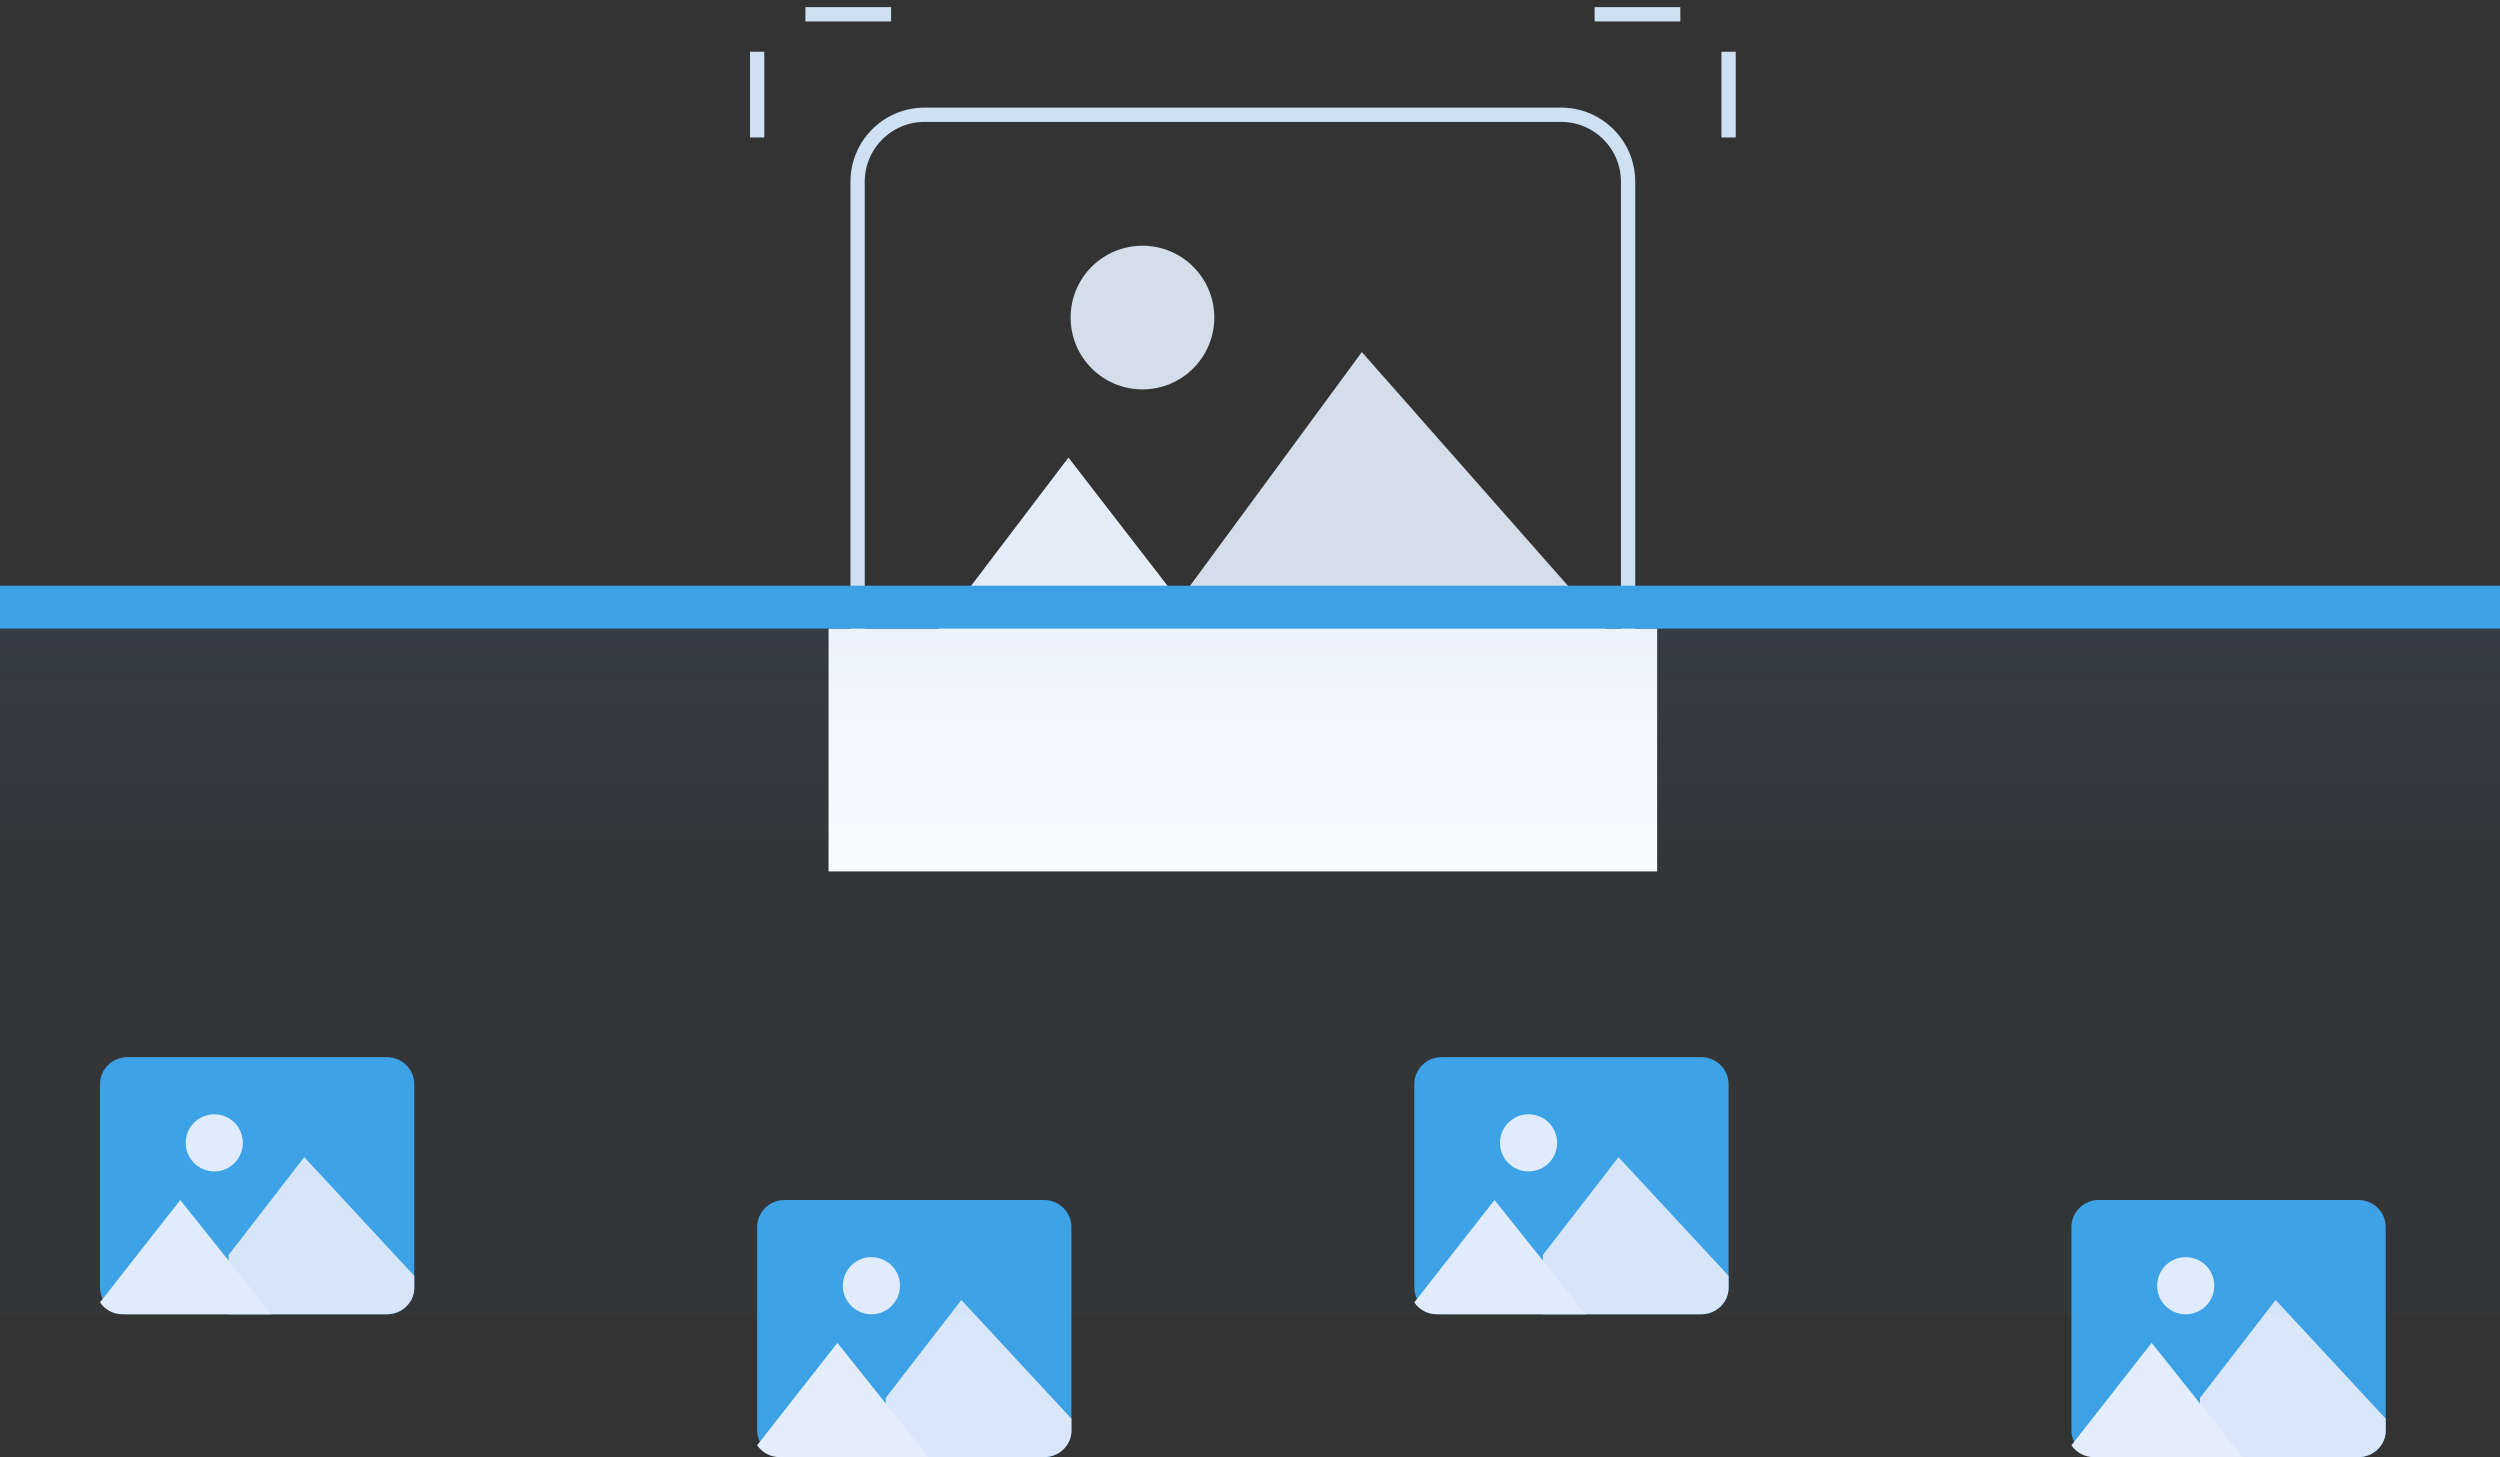
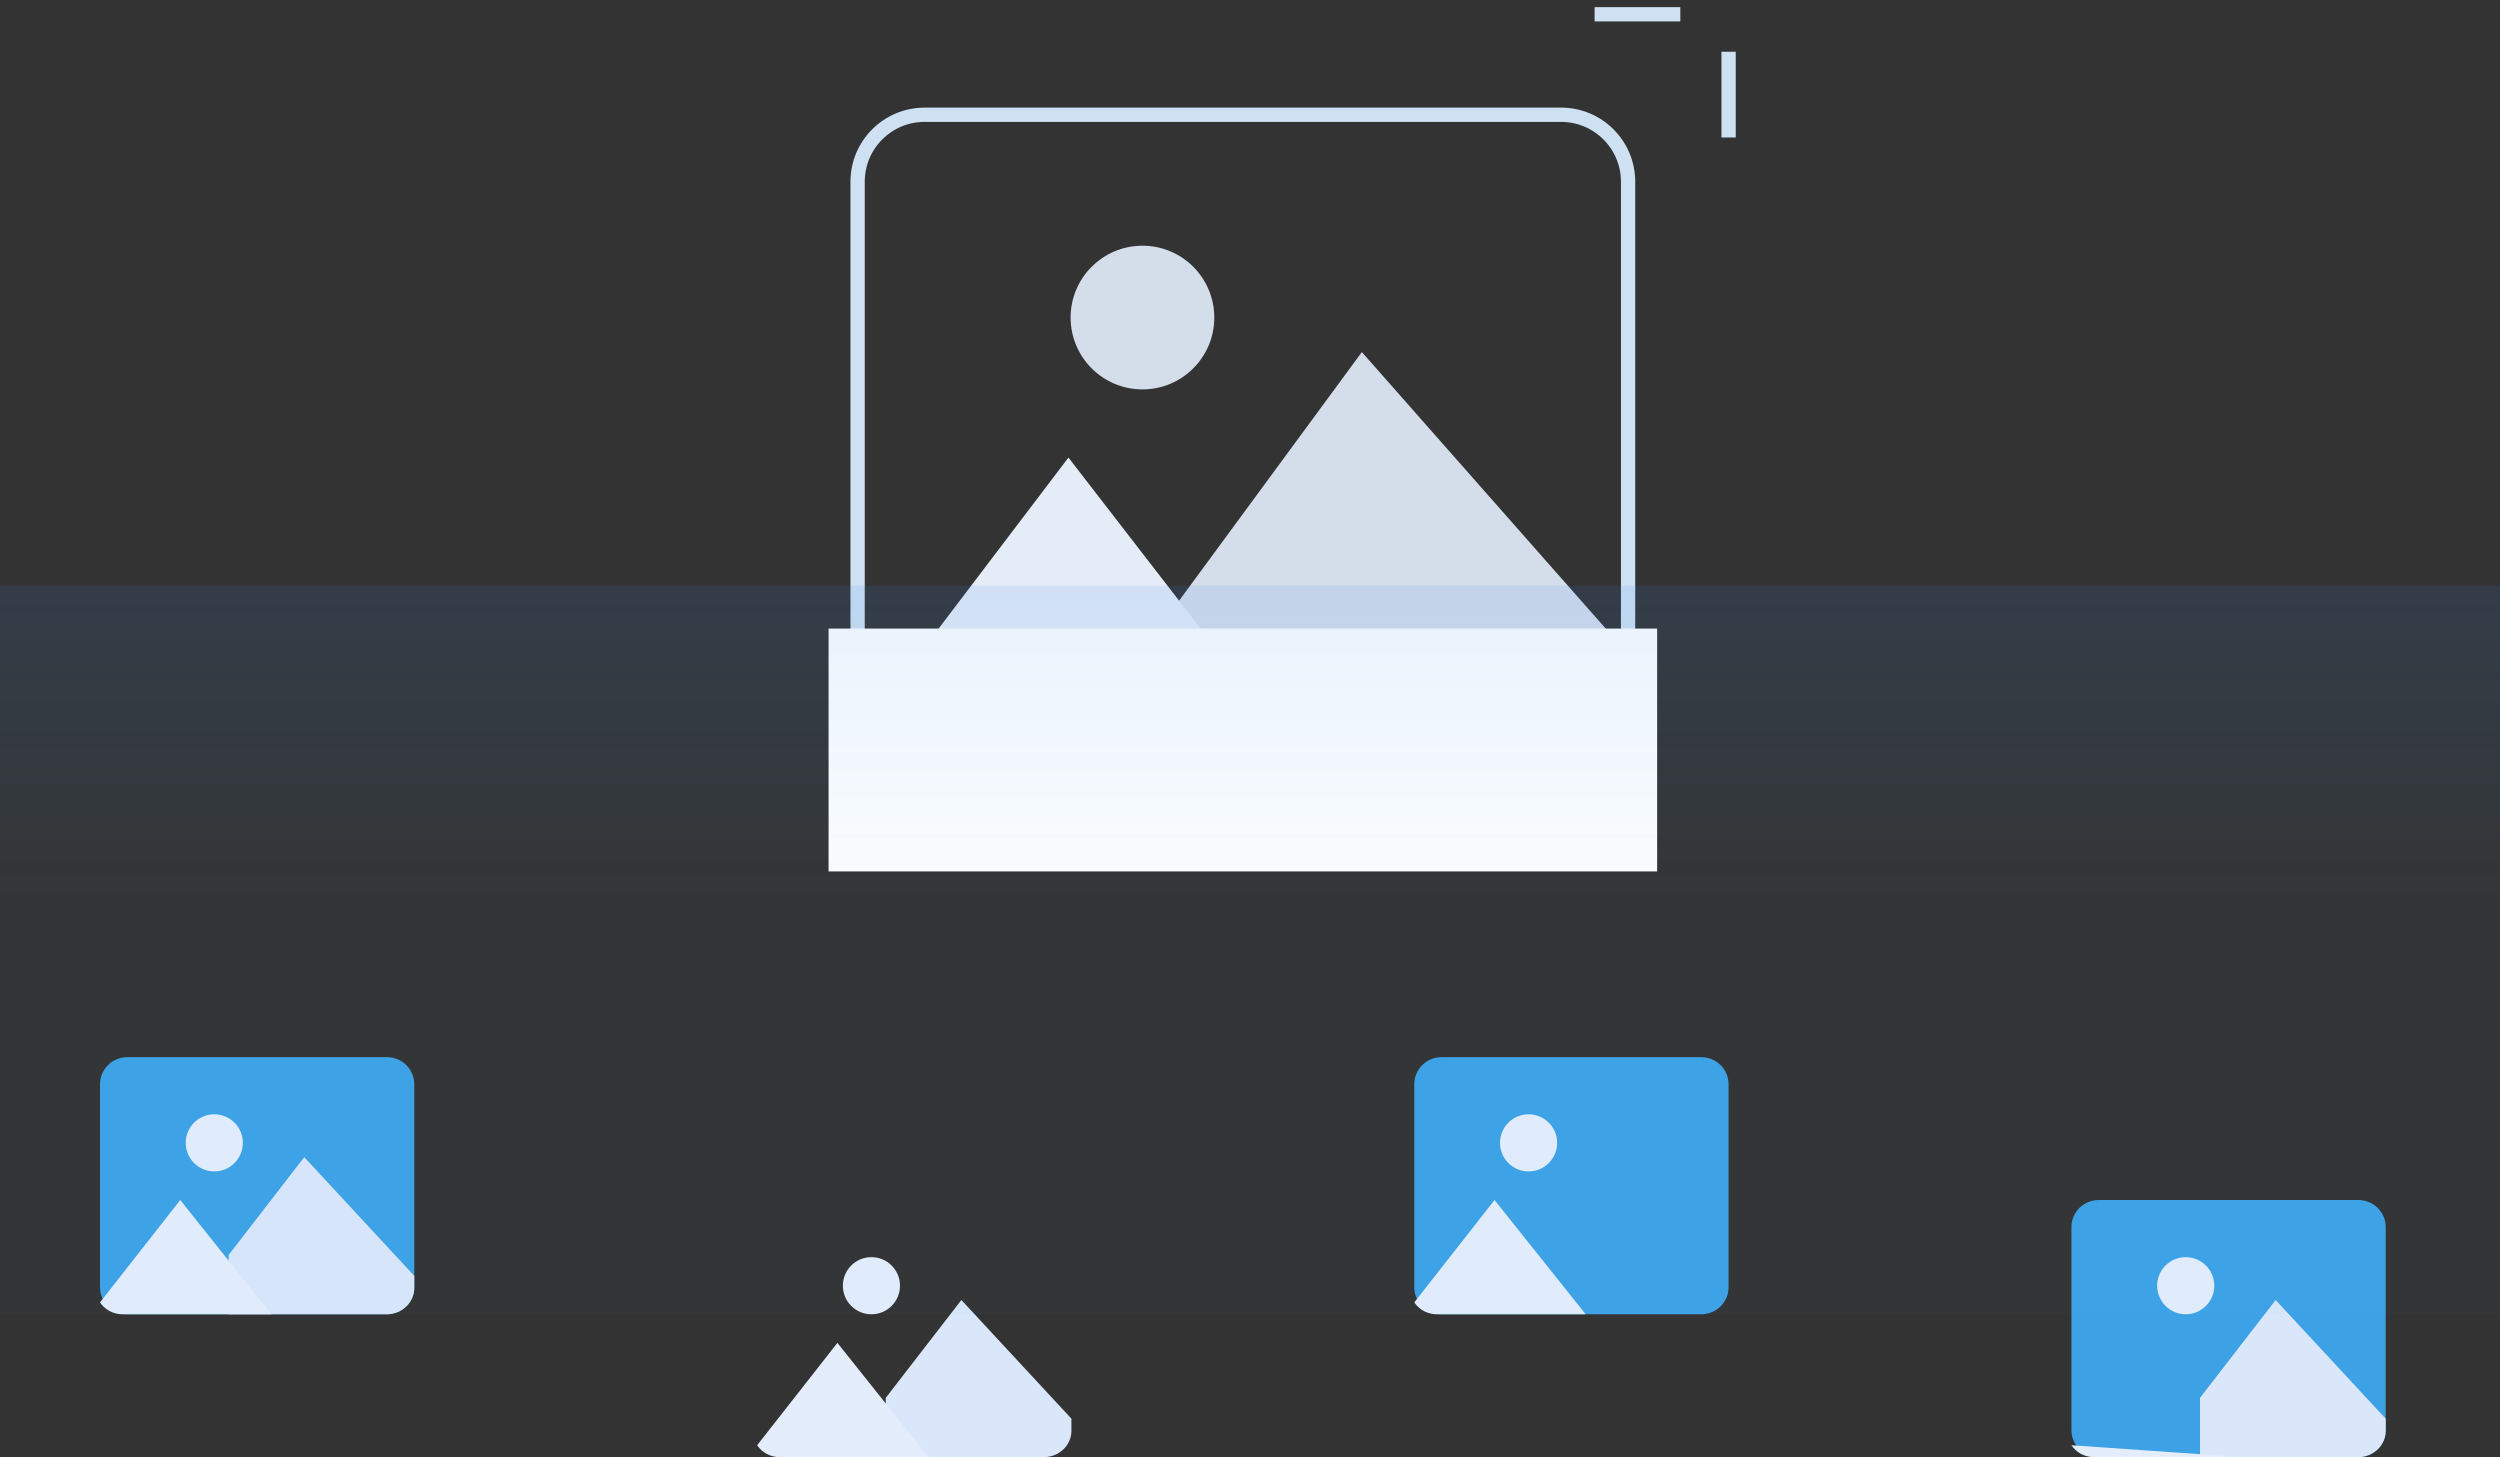
<svg xmlns="http://www.w3.org/2000/svg" width="175" height="102" viewBox="0 0 175 102" fill="none">
  <rect x="0" y="0" width="175" height="102" fill="#333333" stroke="none" />
  <path d="M27.087 74H8.913C7.856 74 7 74.848 7 75.893V90.107C7 91.152 7.856 92 8.913 92H27.087C28.144 92 29 91.152 29 90.107V75.893C29 74.848 28.144 74 27.087 74Z" fill="#3DA2E5" />
  <path d="M29 89.309V90.157C29 90.646 28.796 91.114 28.432 91.46C28.069 91.806 27.576 92 27.062 92H16V87.853L21.296 81L29 89.309Z" fill="#DAE7FA" />
  <path d="M19 92H8.579C8.265 92 7.956 91.924 7.68 91.778C7.404 91.633 7.17 91.422 7 91.167L12.617 84L19 92Z" fill="#E3EDFB" />
  <path d="M15 82C16.105 82 17 81.105 17 80C17 78.895 16.105 78 15 78C13.895 78 13 78.895 13 80C13 81.105 13.895 82 15 82Z" fill="#E3EDFB" />
-   <path d="M73.087 84H54.913C53.856 84 53 84.848 53 85.893V100.107C53 101.152 53.856 102 54.913 102H73.087C74.144 102 75 101.152 75 100.107V85.893C75 84.848 74.144 84 73.087 84Z" fill="#3DA2E5" />
  <path d="M75 99.309V100.157C75 100.646 74.796 101.114 74.432 101.46C74.069 101.806 73.576 102 73.062 102H62V97.853L67.296 91L75 99.309Z" fill="#DAE7FA" />
  <path d="M65 102H54.579C54.265 102 53.956 101.924 53.68 101.778C53.404 101.633 53.17 101.422 53 101.167L58.617 94L65 102Z" fill="#E3EDFB" />
  <path d="M61 92C62.105 92 63 91.105 63 90C63 88.895 62.105 88 61 88C59.895 88 59 88.895 59 90C59 91.105 59.895 92 61 92Z" fill="#E3EDFB" />
  <path d="M119.087 74H100.913C99.856 74 99 74.848 99 75.893V90.107C99 91.152 99.856 92 100.913 92H119.087C120.144 92 121 91.152 121 90.107V75.893C121 74.848 120.144 74 119.087 74Z" fill="#3DA2E5" />
-   <path d="M121 89.309V90.157C121 90.646 120.796 91.114 120.432 91.46C120.069 91.806 119.576 92 119.062 92H108V87.853L113.296 81L121 89.309Z" fill="#DAE7FA" />
  <path d="M111 92H100.579C100.265 92 99.956 91.924 99.68 91.778C99.404 91.633 99.17 91.422 99 91.167L104.617 84L111 92Z" fill="#E3EDFB" />
  <path d="M107 82C108.105 82 109 81.105 109 80C109 78.895 108.105 78 107 78C105.895 78 105 78.895 105 80C105 81.105 105.895 82 107 82Z" fill="#E3EDFB" />
  <path d="M165.087 84H146.913C145.856 84 145 84.848 145 85.893V100.107C145 101.152 145.856 102 146.913 102H165.087C166.144 102 167 101.152 167 100.107V85.893C167 84.848 166.144 84 165.087 84Z" fill="#3DA2E5" />
  <path d="M167 99.309V100.157C167 100.646 166.796 101.114 166.432 101.46C166.069 101.806 165.576 102 165.062 102H154V97.853L159.296 91L167 99.309Z" fill="#DAE7FA" />
-   <path d="M157 102H146.579C146.265 102 145.956 101.924 145.68 101.778C145.404 101.633 145.17 101.422 145 101.167L150.617 94L157 102Z" fill="#E3EDFB" />
+   <path d="M157 102H146.579C146.265 102 145.956 101.924 145.68 101.778C145.404 101.633 145.17 101.422 145 101.167L157 102Z" fill="#E3EDFB" />
  <path d="M153 92C154.105 92 155 91.105 155 90C155 88.895 154.105 88 153 88C151.895 88 151 88.895 151 90C151 91.105 151.895 92 153 92Z" fill="#E3EDFB" />
  <path d="M113.967 45.779V47.935C113.967 49.179 113.473 50.372 112.594 51.251C111.715 52.13 110.522 52.624 109.278 52.624H82.517V42.074L95.329 24.644L113.967 45.779Z" fill="#D4DDEA" />
  <path d="M90.71 52.625H64.722C63.938 52.625 63.167 52.428 62.479 52.053C61.791 51.679 61.208 51.138 60.783 50.48L74.791 32.029L90.71 52.625Z" fill="#E4ECF7" />
  <path d="M109.277 8.033H64.721C62.132 8.033 60.032 10.133 60.032 12.722V47.924C60.032 50.514 62.132 52.613 64.721 52.613H109.277C111.867 52.613 113.966 50.514 113.966 47.924V12.722C113.966 10.133 111.867 8.033 109.277 8.033Z" stroke="#CEE1F2" stroke-miterlimit="10" />
  <path d="M79.972 27.258C82.749 27.258 85.001 25.007 85.001 22.229C85.001 19.452 82.749 17.2 79.972 17.2C77.195 17.2 74.943 19.452 74.943 22.229C74.943 25.007 77.195 27.258 79.972 27.258Z" fill="#D4DDEA" />
-   <path d="M62.378 1H53V10.378" stroke="#CEE1F2" stroke-miterlimit="10" stroke-dasharray="6 6" />
  <path d="M111.623 1H121.001V10.378" stroke="#CEE1F2" stroke-miterlimit="10" stroke-dasharray="6 6" />
  <rect x="58" y="44" width="58" height="17" fill="white" />
  <path d="M-3.40962e-06 41L0 92L175 92L175 41L-3.40962e-06 41Z" fill="url(#paint0_linear)" />
-   <path d="M-2.00565e-07 41L0 44L175 44L175 41L-2.00565e-07 41Z" fill="url(#paint1_linear)" />
  <defs>
    <linearGradient id="paint0_linear" x1="87.5" y1="63.667" x2="87.5" y2="21.167" gradientUnits="userSpaceOnUse">
      <stop stop-color="#3CA2E5" stop-opacity="0.02" />
      <stop offset="1" stop-color="#3665F6" stop-opacity="0.2" />
    </linearGradient>
    <linearGradient id="paint1_linear" x1="76410.3" y1="-1407.04" x2="76410.3" y2="-1416.58" gradientUnits="userSpaceOnUse">
      <stop stop-color="#3CA2E5" />
      <stop offset="0.55" stop-color="#387EEF" />
      <stop offset="1" stop-color="#3665F6" />
    </linearGradient>
  </defs>
</svg>